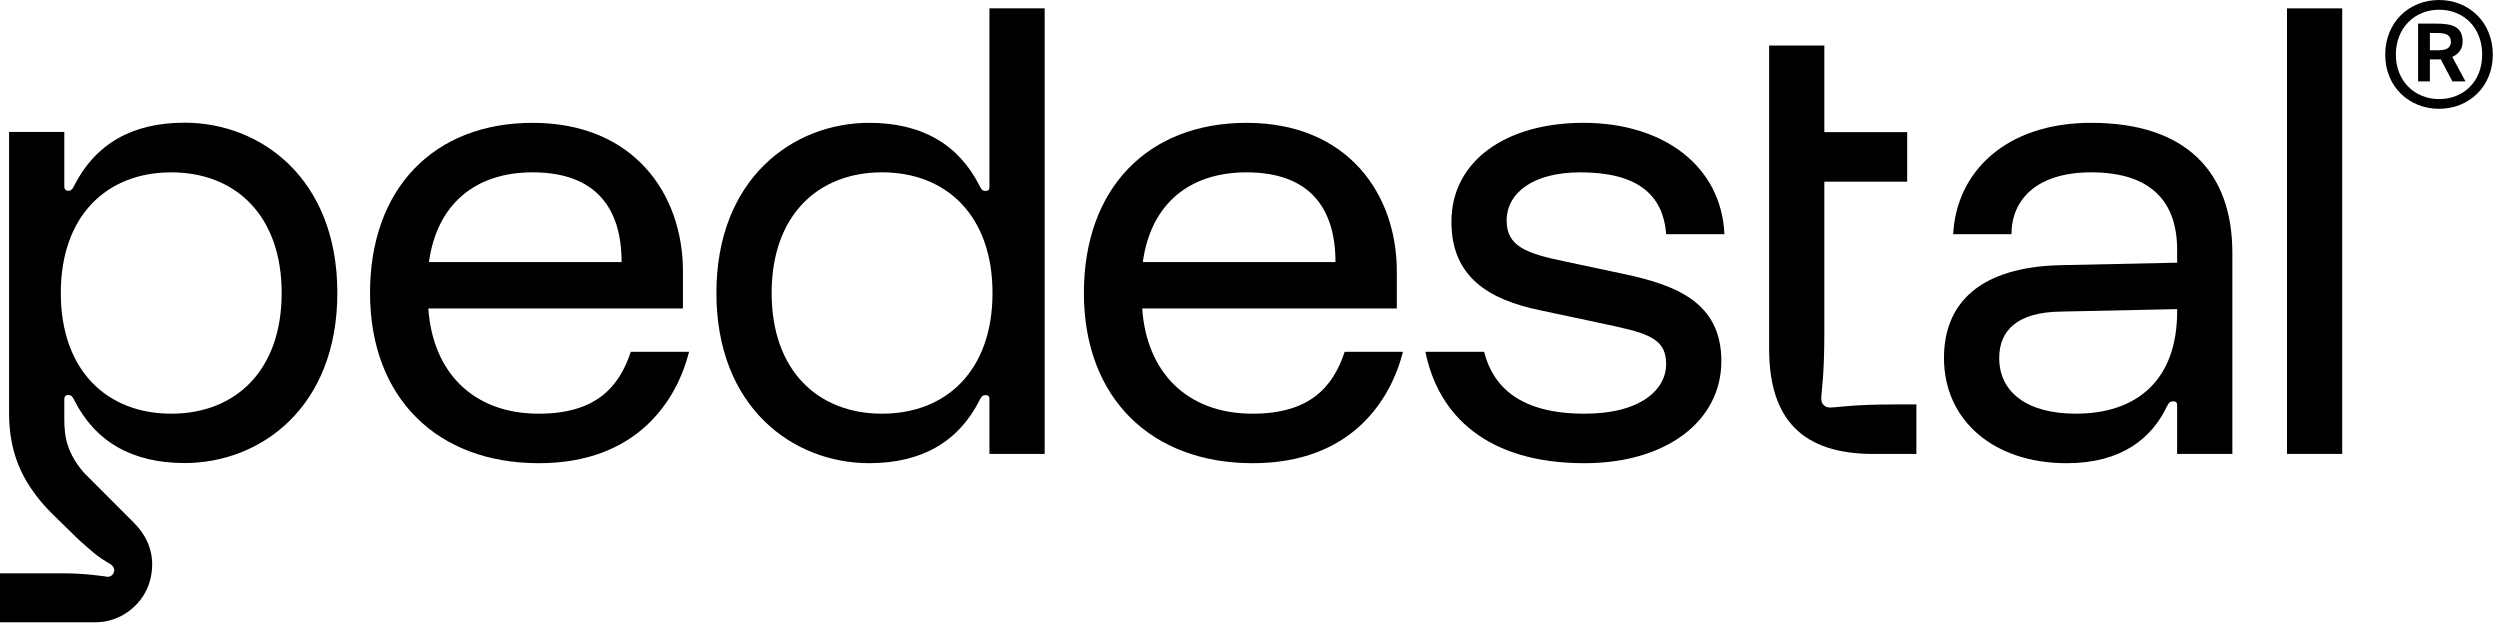
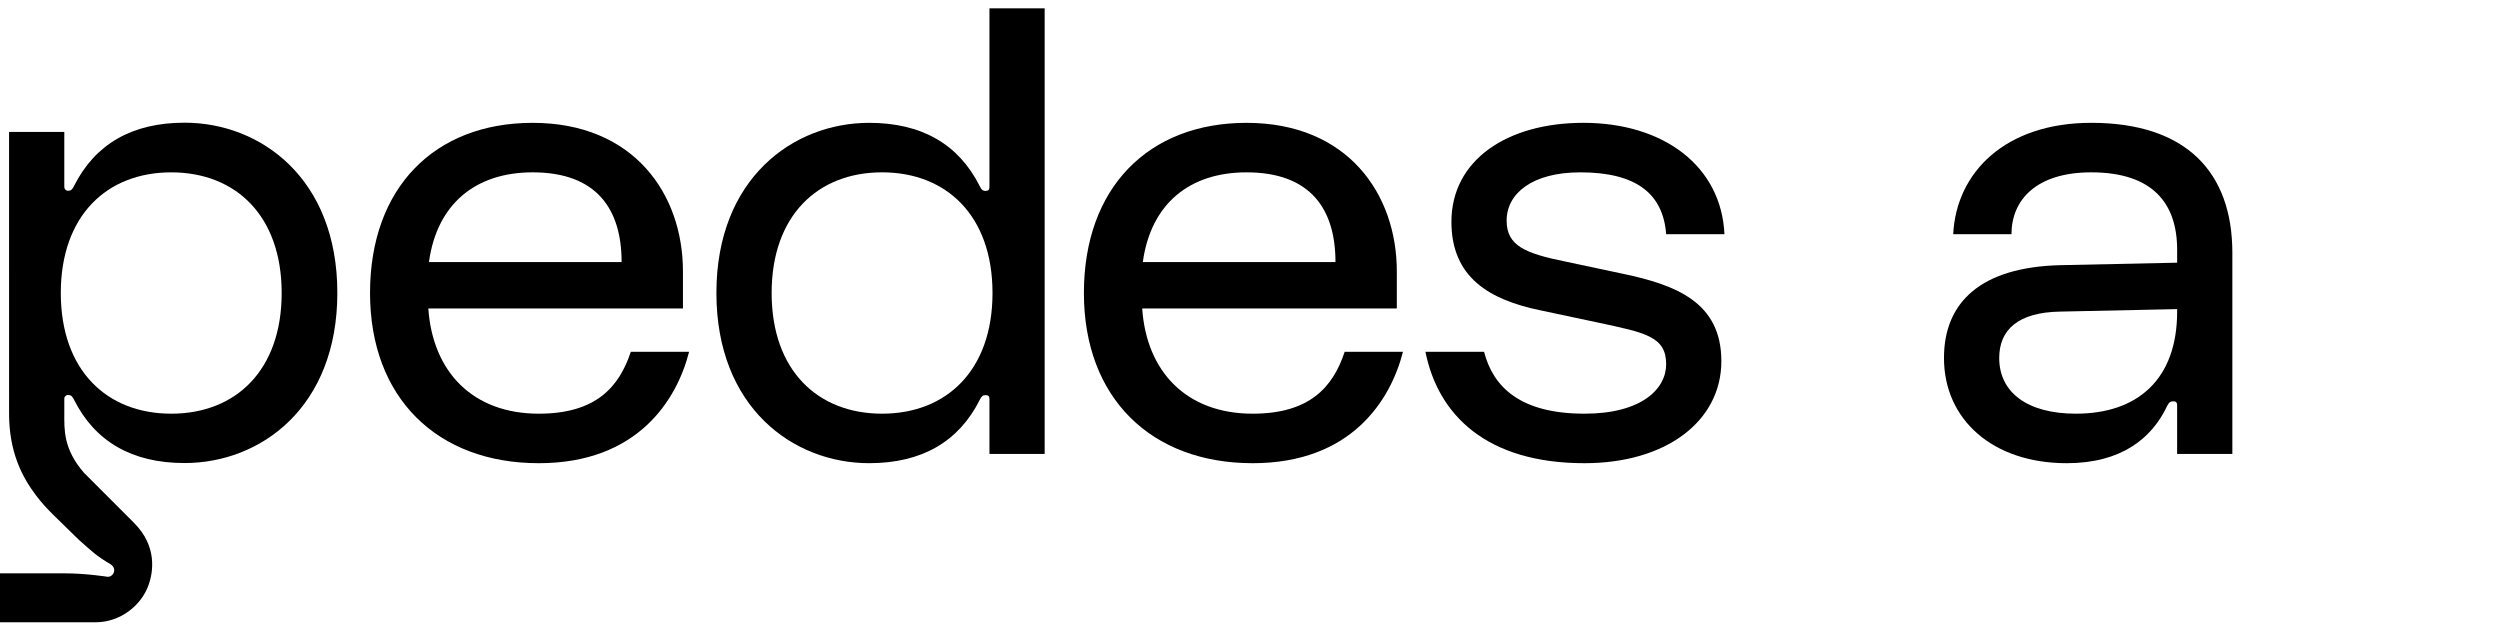
<svg xmlns="http://www.w3.org/2000/svg" fill="none" viewBox="0 0 239 60" height="60" width="239">
-   <path fill="black" d="M233.176 0C236.02 0 238.312 2.119 238.312 5.222C238.312 8.296 236.02 10.402 233.176 10.402C230.32 10.402 228.027 8.296 228.027 5.222C228.027 2.119 230.32 0 233.176 0ZM233.176 9.472C235.538 9.472 237.296 7.769 237.296 5.222C237.296 2.646 235.538 0.929 233.176 0.929C230.87 0.929 229.044 2.647 229.044 5.222C229.043 7.768 230.869 9.472 233.176 9.472ZM233.341 5.677H233.093H232.296V7.783H231.17V2.256H232.845C234.451 2.256 235.427 2.548 235.427 3.974C235.427 4.584 235.139 5.124 234.438 5.442L235.701 7.783H234.451L233.341 5.677ZM233.025 3.157H232.298V4.806H233.094C233.96 4.806 234.303 4.529 234.303 3.989C234.302 3.323 233.794 3.157 233.025 3.157Z" />
  <path fill="black" d="M17.643 11.729C12.598 11.729 9.079 13.8 7.086 17.764C6.91 18.117 6.792 18.237 6.5 18.237C6.305 18.237 6.147 18.079 6.147 17.882V12.616H0.867L0.868 39.548C0.871 43.19 2.09 45.569 3.433 47.346C3.936 48.012 4.496 48.632 5.092 49.215L7.512 51.582C8.903 52.813 9.202 53.131 10.527 53.917C11.296 54.372 10.793 55.22 10.247 55.136C10.247 55.136 8.249 54.809 6.069 54.809H0V59.487H9.172C11.422 59.487 13.512 57.958 14.23 55.853C14.61 54.739 15.078 52.271 12.833 50.008L8.027 45.197C6.044 42.914 6.148 41.048 6.148 39.548V38.114C6.148 37.918 6.307 37.759 6.502 37.759C6.794 37.759 6.911 37.879 7.087 38.233C9.082 42.197 12.601 44.267 17.646 44.267C24.92 44.267 32.252 38.942 32.25 27.997C32.249 17.052 24.917 11.729 17.643 11.729ZM16.372 39.548C10.213 39.548 5.814 35.408 5.812 28.013C5.812 20.618 10.21 16.477 16.369 16.477C22.529 16.477 26.928 20.616 26.928 28.012C26.928 35.407 22.532 39.548 16.372 39.548Z" />
  <path fill="black" d="M50.919 11.744C60.597 11.744 65.29 18.547 65.29 25.942V29.492H40.948C41.359 35.526 45.172 39.549 51.506 39.549C56.962 39.549 59.19 37.006 60.305 33.633H65.877C64.703 38.248 60.949 44.282 51.506 44.282C41.828 44.282 35.375 38.071 35.375 28.012C35.375 17.954 41.535 11.744 50.919 11.744ZM59.425 25.055C59.425 20.026 57.079 16.476 50.919 16.476C45.465 16.476 41.77 19.493 41.007 25.055H59.425Z" />
  <path fill="black" d="M83.094 11.743C88.139 11.743 91.658 13.813 93.652 17.777C93.828 18.133 93.945 18.251 94.238 18.251C94.473 18.251 94.591 18.133 94.591 17.896V0.799H99.869V43.394H94.591V38.128C94.591 37.891 94.473 37.773 94.238 37.773C93.945 37.773 93.828 37.891 93.652 38.246C91.658 42.21 88.139 44.28 83.094 44.28C75.82 44.28 68.488 38.955 68.488 28.01C68.488 17.066 75.82 11.743 83.094 11.743ZM84.326 39.548C90.486 39.548 94.884 35.407 94.884 28.012C94.884 20.617 90.484 16.475 84.326 16.475C78.168 16.475 73.768 20.617 73.768 28.012C73.768 35.407 78.166 39.548 84.326 39.548Z" />
  <path fill="black" d="M119.165 11.744C128.843 11.744 133.536 18.547 133.536 25.942V29.492H109.194C109.605 35.526 113.418 39.549 119.752 39.549C125.206 39.549 127.436 37.006 128.551 33.633H134.123C132.951 38.248 129.197 44.282 119.752 44.282C110.073 44.282 103.621 38.071 103.621 28.012C103.621 17.954 109.781 11.744 119.165 11.744ZM127.671 25.055C127.671 20.026 125.325 16.476 119.165 16.476C113.71 16.476 110.016 19.493 109.253 25.055H127.671Z" />
-   <path fill="black" d="M169.129 4.35H174.407V12.633H182.326V17.366H174.407V31.86C174.407 36.002 174.114 37.48 174.114 38.072C174.114 38.367 174.172 38.545 174.348 38.722C174.524 38.9 174.701 38.959 174.994 38.959C175.581 38.959 177.046 38.663 181.154 38.663H183.206V43.397H179.1C172.355 43.397 169.129 40.143 169.129 33.34V4.35Z" />
  <path fill="black" d="M196.99 25.35L208.135 25.113V23.871C208.135 19.433 205.789 16.476 199.922 16.476C194.644 16.476 192.297 19.137 192.297 22.391H186.725C187.019 16.476 191.71 11.742 199.922 11.742C209.015 11.742 213.413 16.476 213.413 24.166V43.394H208.133V38.72C208.133 38.483 208.016 38.365 207.781 38.365C207.546 38.365 207.37 38.424 207.194 38.779C205.727 41.914 202.795 44.282 197.575 44.282C190.537 44.282 185.844 40.14 185.844 34.225C185.845 28.9 189.365 25.528 196.99 25.35ZM198.457 39.548C204.323 39.548 208.135 36.295 208.135 29.788V29.551L196.99 29.788C192.884 29.847 191.125 31.562 191.125 34.225C191.125 37.479 193.764 39.548 198.457 39.548Z" />
-   <path fill="black" d="M223.915 0.799V43.394H218.637V0.799H223.915Z" />
  <path fill="black" d="M155.178 26.179L149.606 24.995C145.852 24.226 144.034 23.515 144.034 21.09C144.034 18.488 146.497 16.476 151.073 16.476C156.469 16.476 158.992 18.545 159.285 22.391H164.857C164.563 15.884 159.05 11.742 151.366 11.742C144.093 11.742 138.756 15.292 138.756 21.207C138.756 26.532 142.393 28.662 147.262 29.668L152.833 30.851C157.233 31.798 159.285 32.153 159.285 34.815C159.285 37.181 156.939 39.548 151.484 39.548C145.375 39.548 142.755 37.035 141.876 33.63H136.27C137.492 39.702 142.136 44.282 151.482 44.282C159.284 44.282 164.562 40.259 164.562 34.521C164.562 28.9 160.223 27.244 155.178 26.179Z" />
</svg>